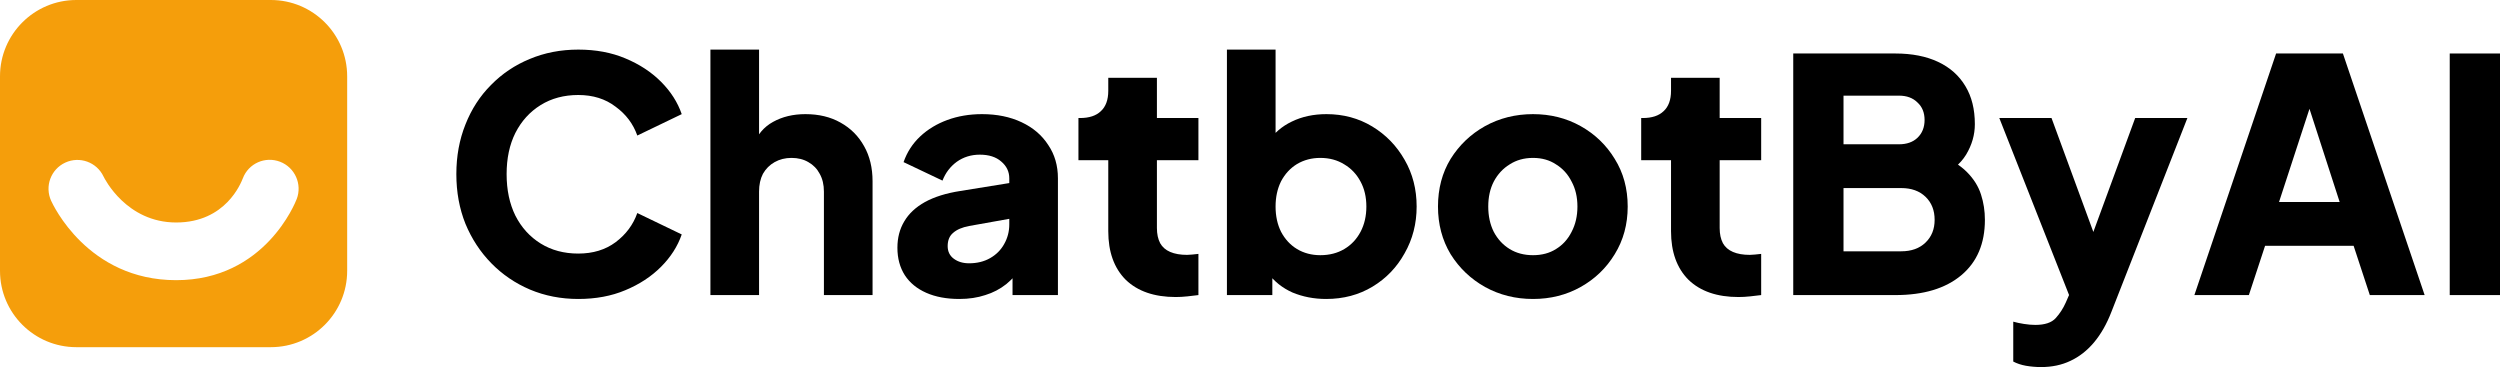
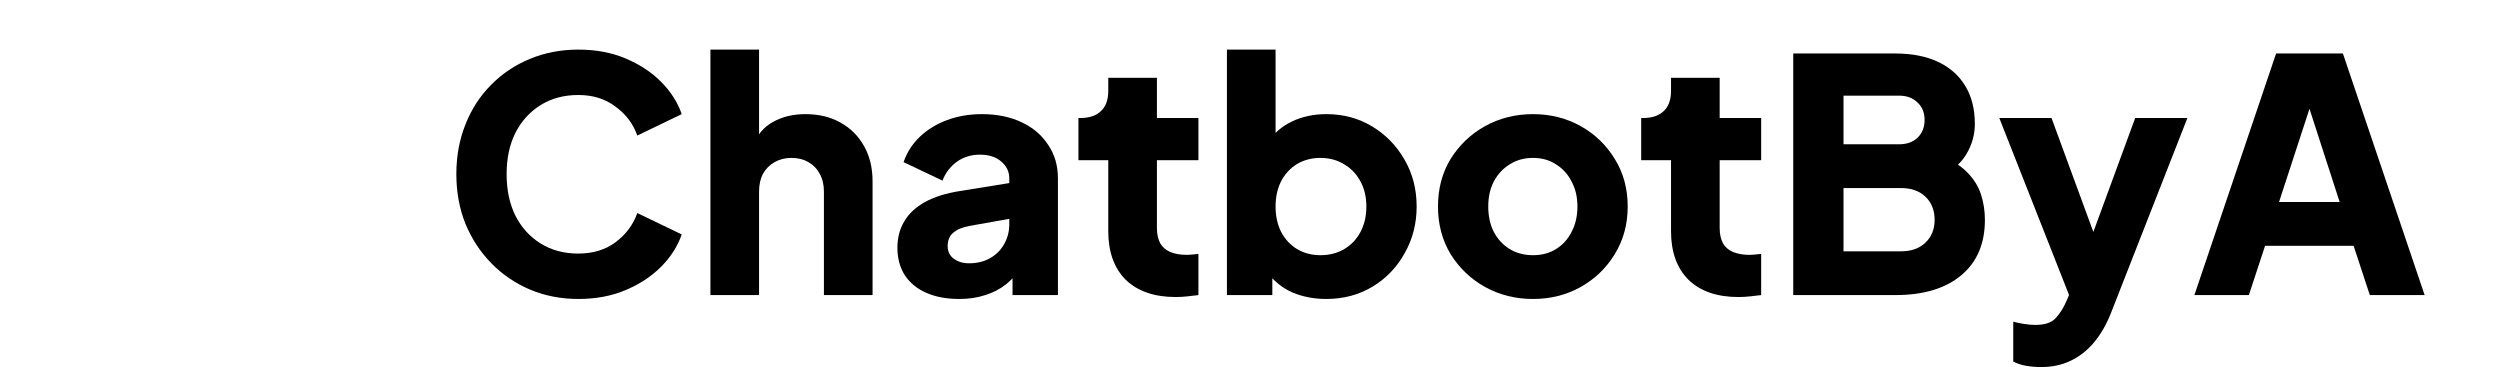
<svg xmlns="http://www.w3.org/2000/svg" width="252" height="37" viewBox="0 0 252 37" fill="none">
-   <path d="M27.3 0H7.695C3.448 0 0 3.448 0 7.695V27.3C0 31.552 3.448 34.995 7.695 34.995H27.3C31.552 34.995 34.995 31.547 34.995 27.3V7.695C34.995 3.443 31.547 0 27.3 0ZM29.909 20.06C29.782 20.395 26.703 28.241 17.757 28.241C8.811 28.241 5.314 20.574 5.159 20.249C4.485 18.79 5.121 17.064 6.58 16.39C8.035 15.72 9.751 16.346 10.435 17.791C10.542 18.014 12.748 22.427 17.757 22.427C22.766 22.427 24.293 18.431 24.478 17.975C25.05 16.472 26.723 15.73 28.226 16.302C29.729 16.875 30.481 18.567 29.909 20.065V20.06Z" fill="#F59E0B" />
  <path d="M58.291 30.136C56.547 30.136 54.924 29.82 53.42 29.188C51.938 28.556 50.642 27.674 49.53 26.54C48.419 25.407 47.547 24.078 46.915 22.553C46.305 21.027 46 19.36 46 17.552C46 15.743 46.305 14.076 46.915 12.551C47.525 11.003 48.386 9.674 49.498 8.563C50.609 7.43 51.906 6.558 53.388 5.948C54.891 5.316 56.526 5 58.291 5C60.056 5 61.636 5.294 63.031 5.883C64.447 6.471 65.645 7.255 66.626 8.236C67.607 9.217 68.304 10.306 68.718 11.505L64.24 13.662C63.826 12.485 63.096 11.515 62.05 10.753C61.026 9.968 59.773 9.576 58.291 9.576C56.852 9.576 55.589 9.914 54.499 10.589C53.409 11.265 52.559 12.202 51.949 13.4C51.361 14.577 51.067 15.961 51.067 17.552C51.067 19.142 51.361 20.537 51.949 21.735C52.559 22.934 53.409 23.871 54.499 24.547C55.589 25.222 56.852 25.56 58.291 25.56C59.773 25.56 61.026 25.178 62.05 24.416C63.096 23.631 63.826 22.651 64.24 21.474L68.718 23.631C68.304 24.83 67.607 25.919 66.626 26.9C65.645 27.881 64.447 28.665 63.031 29.253C61.636 29.842 60.056 30.136 58.291 30.136Z" fill="black" />
  <path d="M71.61 29.744V5H76.513V15.427L75.925 14.643C76.339 13.575 77.003 12.79 77.919 12.289C78.856 11.766 79.945 11.505 81.187 11.505C82.538 11.505 83.715 11.788 84.718 12.354C85.742 12.921 86.537 13.716 87.104 14.741C87.671 15.743 87.954 16.92 87.954 18.271V29.744H83.051V19.317C83.051 18.619 82.909 18.02 82.626 17.519C82.364 17.018 81.983 16.625 81.482 16.342C81.002 16.059 80.436 15.917 79.782 15.917C79.15 15.917 78.583 16.059 78.082 16.342C77.581 16.625 77.189 17.018 76.905 17.519C76.644 18.02 76.513 18.619 76.513 19.317V29.744H71.61Z" fill="black" />
  <path d="M96.702 30.136C95.416 30.136 94.305 29.929 93.368 29.515C92.431 29.101 91.712 28.512 91.211 27.75C90.709 26.965 90.459 26.039 90.459 24.971C90.459 23.969 90.688 23.087 91.145 22.324C91.603 21.539 92.3 20.886 93.237 20.363C94.196 19.84 95.384 19.469 96.8 19.251L102.259 18.369V21.964L97.683 22.781C96.986 22.912 96.452 23.141 96.081 23.468C95.711 23.773 95.525 24.22 95.525 24.808C95.525 25.353 95.733 25.778 96.147 26.083C96.561 26.388 97.073 26.54 97.683 26.54C98.489 26.54 99.197 26.366 99.808 26.017C100.418 25.669 100.886 25.2 101.213 24.612C101.562 24.002 101.736 23.337 101.736 22.618V17.977C101.736 17.301 101.464 16.734 100.919 16.277C100.396 15.819 99.677 15.59 98.762 15.59C97.89 15.59 97.116 15.83 96.441 16.309C95.787 16.789 95.308 17.421 95.002 18.205L91.08 16.342C91.428 15.34 91.984 14.479 92.747 13.76C93.51 13.041 94.425 12.485 95.493 12.093C96.561 11.701 97.726 11.505 98.99 11.505C100.494 11.505 101.823 11.777 102.978 12.322C104.133 12.867 105.027 13.629 105.659 14.61C106.312 15.569 106.639 16.691 106.639 17.977V29.744H102.063V26.867L103.174 26.671C102.651 27.456 102.074 28.109 101.442 28.632C100.81 29.134 100.102 29.504 99.317 29.744C98.533 30.005 97.661 30.136 96.702 30.136Z" fill="black" />
  <path d="M118.513 29.94C116.356 29.94 114.678 29.362 113.479 28.207C112.302 27.031 111.714 25.396 111.714 23.304V16.146H108.707V11.897H108.87C109.785 11.897 110.483 11.668 110.962 11.21C111.463 10.753 111.714 10.066 111.714 9.151V7.844H116.617V11.897H120.801V16.146H116.617V22.977C116.617 23.588 116.726 24.1 116.944 24.514C117.162 24.906 117.5 25.2 117.957 25.396C118.415 25.592 118.982 25.691 119.657 25.691C119.81 25.691 119.984 25.68 120.18 25.658C120.376 25.636 120.583 25.614 120.801 25.592V29.744C120.474 29.787 120.104 29.831 119.69 29.874C119.276 29.918 118.884 29.94 118.513 29.94Z" fill="black" />
  <path d="M133.677 30.136C132.457 30.136 131.323 29.918 130.277 29.482C129.253 29.024 128.425 28.36 127.793 27.488L128.251 26.475V29.744H123.674V5H128.578V15.296L127.826 14.316C128.414 13.422 129.21 12.736 130.212 12.256C131.236 11.755 132.402 11.505 133.71 11.505C135.409 11.505 136.946 11.919 138.319 12.747C139.692 13.575 140.781 14.697 141.587 16.113C142.394 17.508 142.797 19.077 142.797 20.82C142.797 22.542 142.394 24.111 141.587 25.527C140.803 26.944 139.724 28.066 138.351 28.894C136.978 29.722 135.42 30.136 133.677 30.136ZM133.089 25.723C134.004 25.723 134.81 25.516 135.508 25.102C136.205 24.688 136.75 24.111 137.142 23.37C137.534 22.629 137.73 21.779 137.73 20.82C137.73 19.861 137.534 19.023 137.142 18.303C136.75 17.562 136.205 16.985 135.508 16.571C134.81 16.135 134.004 15.917 133.089 15.917C132.217 15.917 131.432 16.124 130.735 16.538C130.059 16.952 129.526 17.53 129.133 18.271C128.763 19.012 128.578 19.861 128.578 20.82C128.578 21.779 128.763 22.629 129.133 23.37C129.526 24.111 130.059 24.688 130.735 25.102C131.432 25.516 132.217 25.723 133.089 25.723Z" fill="black" />
  <path d="M154.527 30.136C152.762 30.136 151.149 29.733 149.689 28.927C148.251 28.12 147.096 27.02 146.224 25.625C145.374 24.209 144.949 22.607 144.949 20.82C144.949 19.012 145.374 17.41 146.224 16.015C147.096 14.621 148.251 13.52 149.689 12.714C151.149 11.908 152.762 11.505 154.527 11.505C156.292 11.505 157.894 11.908 159.332 12.714C160.77 13.52 161.915 14.621 162.764 16.015C163.636 17.41 164.072 19.012 164.072 20.82C164.072 22.607 163.636 24.209 162.764 25.625C161.915 27.02 160.77 28.12 159.332 28.927C157.894 29.733 156.292 30.136 154.527 30.136ZM154.527 25.723C155.421 25.723 156.194 25.516 156.848 25.102C157.523 24.688 158.046 24.111 158.417 23.37C158.809 22.629 159.005 21.779 159.005 20.82C159.005 19.861 158.809 19.023 158.417 18.303C158.046 17.562 157.523 16.985 156.848 16.571C156.194 16.135 155.421 15.917 154.527 15.917C153.634 15.917 152.849 16.135 152.174 16.571C151.498 16.985 150.964 17.562 150.572 18.303C150.201 19.023 150.016 19.861 150.016 20.82C150.016 21.779 150.201 22.629 150.572 23.37C150.964 24.111 151.498 24.688 152.174 25.102C152.849 25.516 153.634 25.723 154.527 25.723Z" fill="black" />
  <path d="M175.238 29.94C173.081 29.94 171.403 29.362 170.204 28.207C169.028 27.031 168.439 25.396 168.439 23.304V16.146H165.432V11.897H165.595C166.511 11.897 167.208 11.668 167.687 11.21C168.189 10.753 168.439 10.066 168.439 9.151V7.844H173.342V11.897H177.526V16.146H173.342V22.977C173.342 23.588 173.451 24.1 173.669 24.514C173.887 24.906 174.225 25.2 174.683 25.396C175.14 25.592 175.707 25.691 176.382 25.691C176.535 25.691 176.709 25.68 176.905 25.658C177.101 25.636 177.309 25.614 177.526 25.592V29.744C177.2 29.787 176.829 29.831 176.415 29.874C176.001 29.918 175.609 29.94 175.238 29.94Z" fill="black" />
  <path d="M180.759 29.744V5.392H191.056C192.734 5.392 194.172 5.676 195.371 6.242C196.569 6.809 197.485 7.626 198.117 8.694C198.749 9.74 199.065 11.014 199.065 12.518C199.065 13.586 198.77 14.61 198.182 15.59C197.594 16.549 196.624 17.355 195.273 18.009V15.525C196.558 16.026 197.55 16.625 198.247 17.323C198.945 18.02 199.424 18.783 199.686 19.611C199.947 20.417 200.078 21.267 200.078 22.16C200.078 24.557 199.282 26.421 197.692 27.75C196.101 29.079 193.889 29.744 191.056 29.744H180.759ZM185.826 25.331H191.644C192.669 25.331 193.486 25.037 194.096 24.448C194.706 23.86 195.011 23.097 195.011 22.16C195.011 21.202 194.706 20.428 194.096 19.84C193.486 19.251 192.669 18.957 191.644 18.957H185.826V25.331ZM185.826 14.544H191.416C192.2 14.544 192.821 14.326 193.279 13.891C193.758 13.433 193.998 12.834 193.998 12.093C193.998 11.352 193.758 10.764 193.279 10.328C192.821 9.87 192.2 9.641 191.416 9.641H185.826V14.544Z" fill="black" />
  <path d="M205.747 37C205.224 37 204.712 36.956 204.211 36.869C203.731 36.782 203.306 36.64 202.936 36.444V32.424C203.241 32.511 203.6 32.587 204.014 32.653C204.429 32.718 204.81 32.751 205.159 32.751C206.117 32.751 206.804 32.522 207.218 32.064C207.632 31.607 207.97 31.084 208.231 30.495L209.441 27.717L209.375 31.803L201.53 11.897H206.793L211.99 26.05H210.029L215.226 11.897H220.489L212.84 31.411C212.361 32.653 211.772 33.688 211.075 34.516C210.378 35.344 209.582 35.965 208.689 36.379C207.817 36.793 206.837 37 205.747 37Z" fill="black" />
  <path d="M221.194 29.744L229.431 5.392H236.165L244.403 29.744H238.878L237.244 24.775H228.32L226.686 29.744H221.194ZM229.726 20.363H235.838L232.112 8.857H233.485L229.726 20.363Z" fill="black" />
-   <path d="M246.933 29.744V5.392H252V29.744H246.933Z" fill="black" />
</svg>